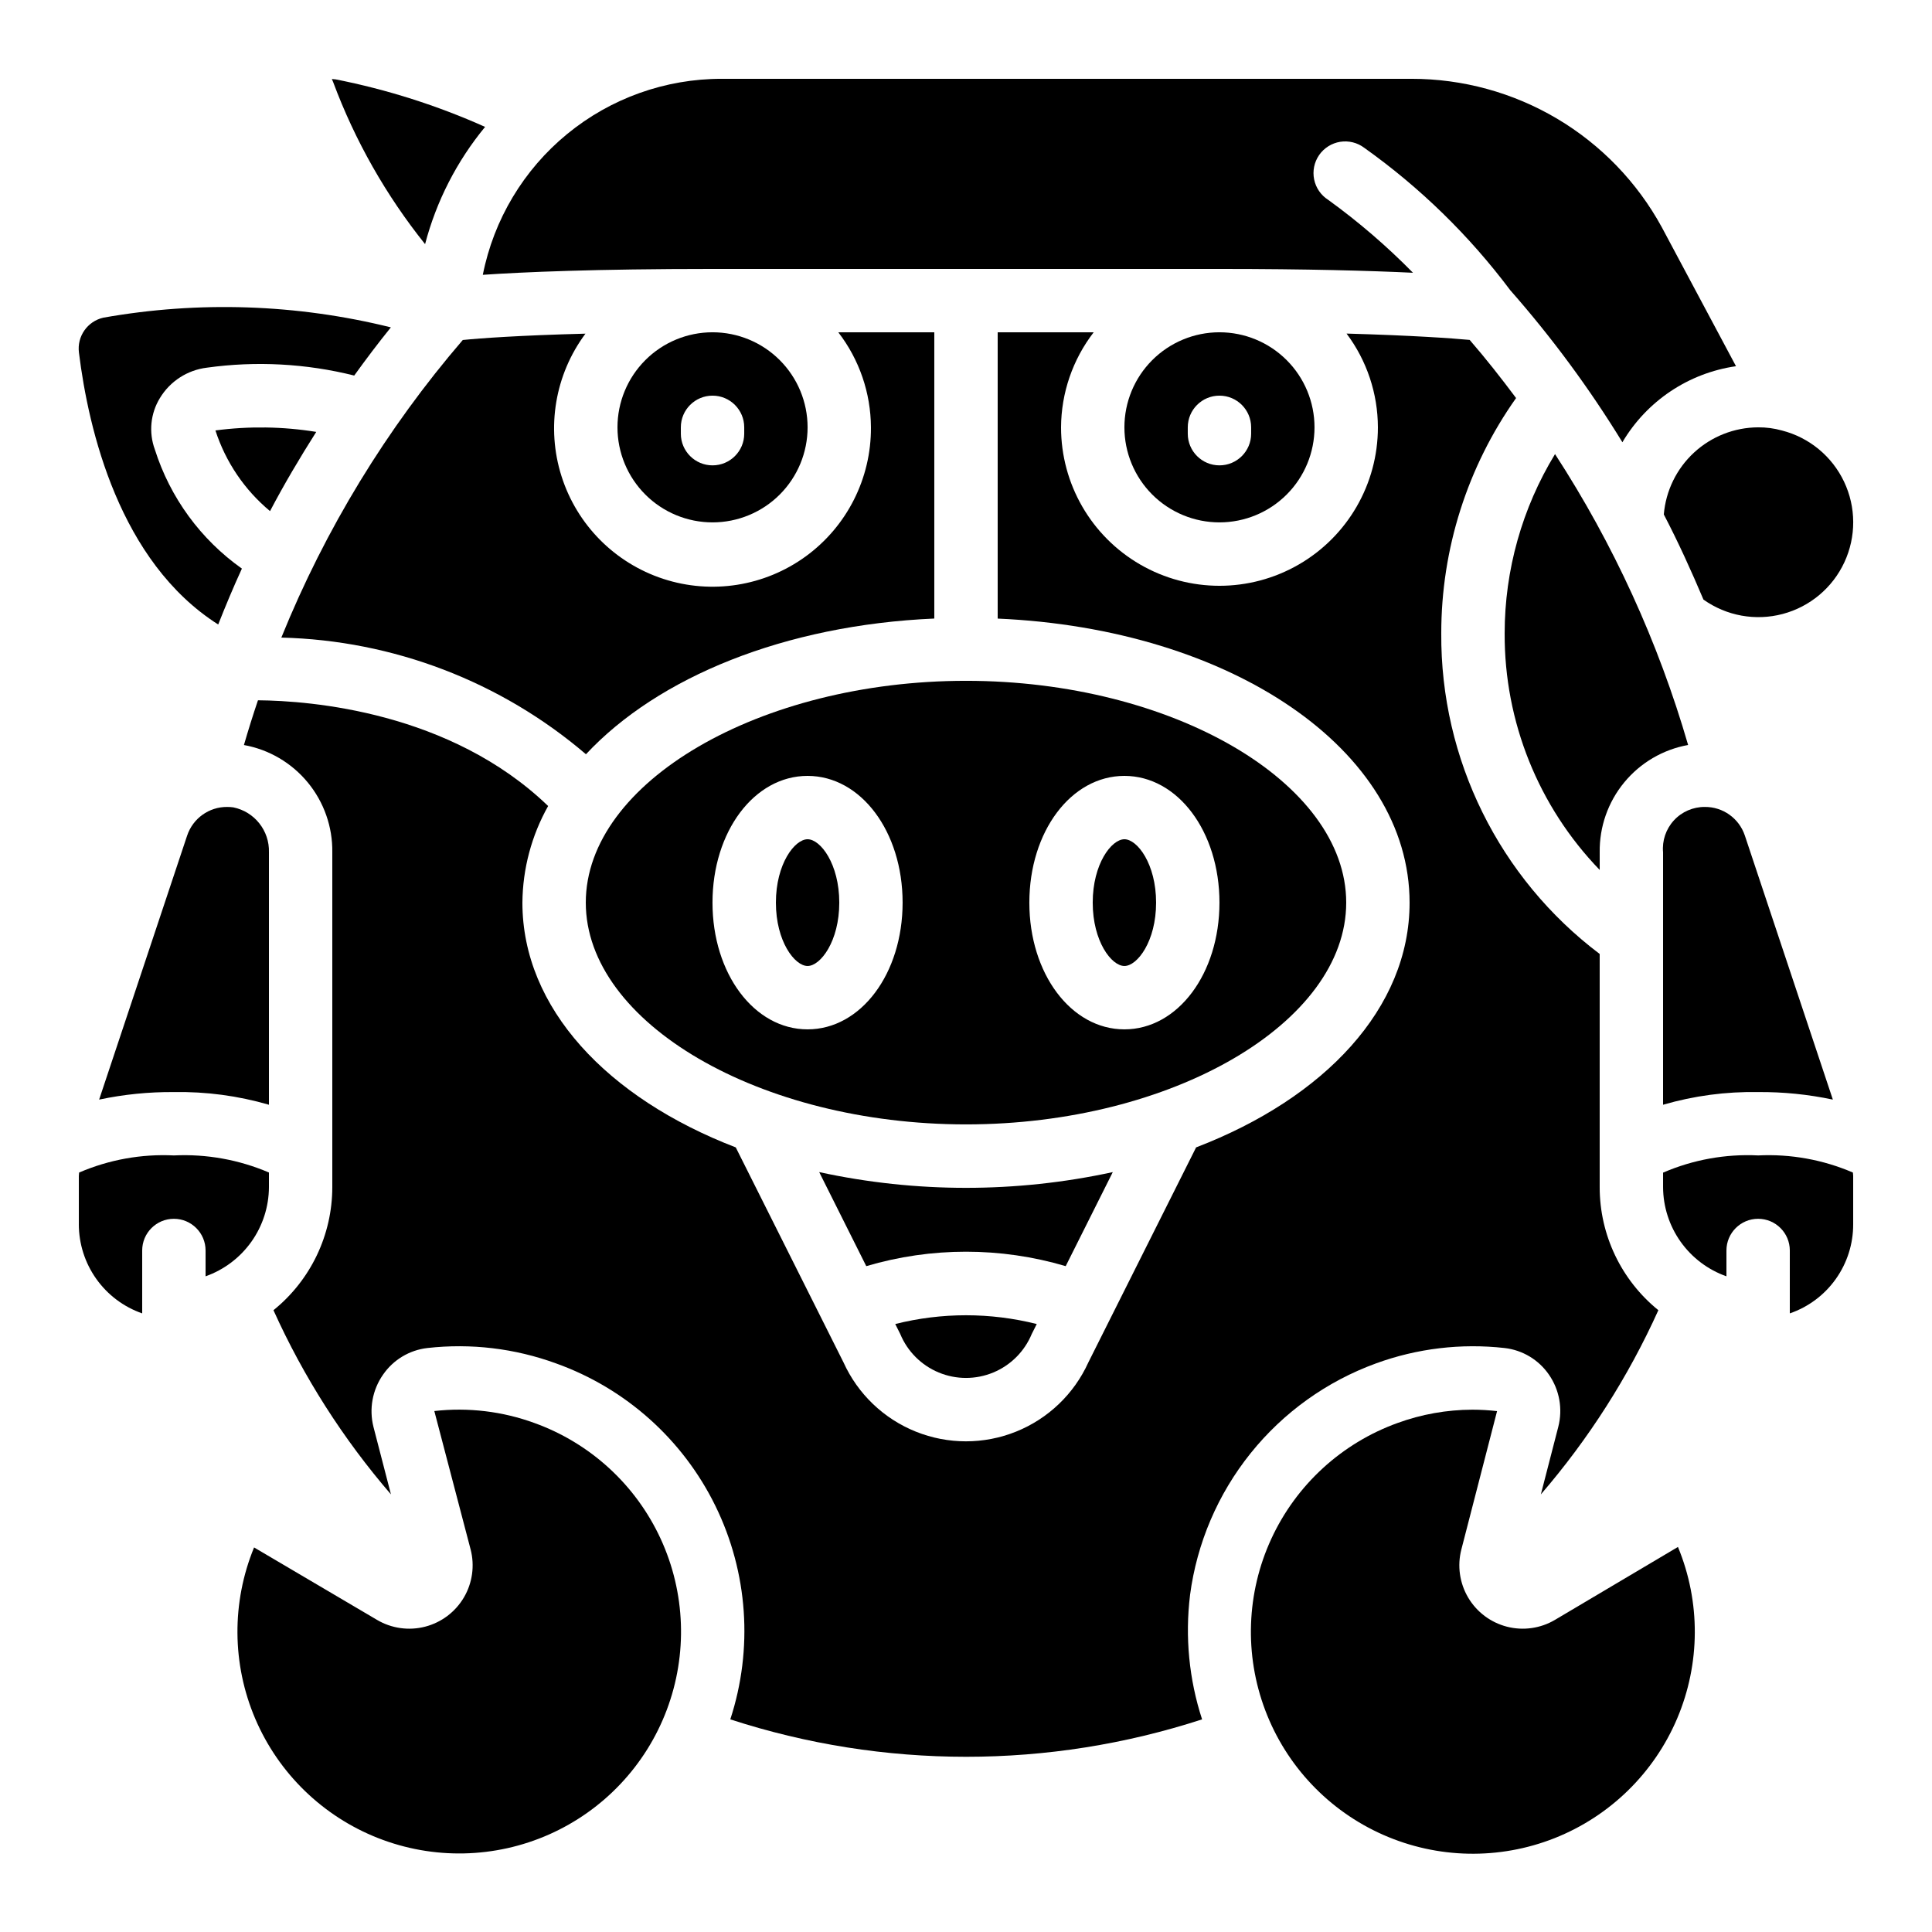
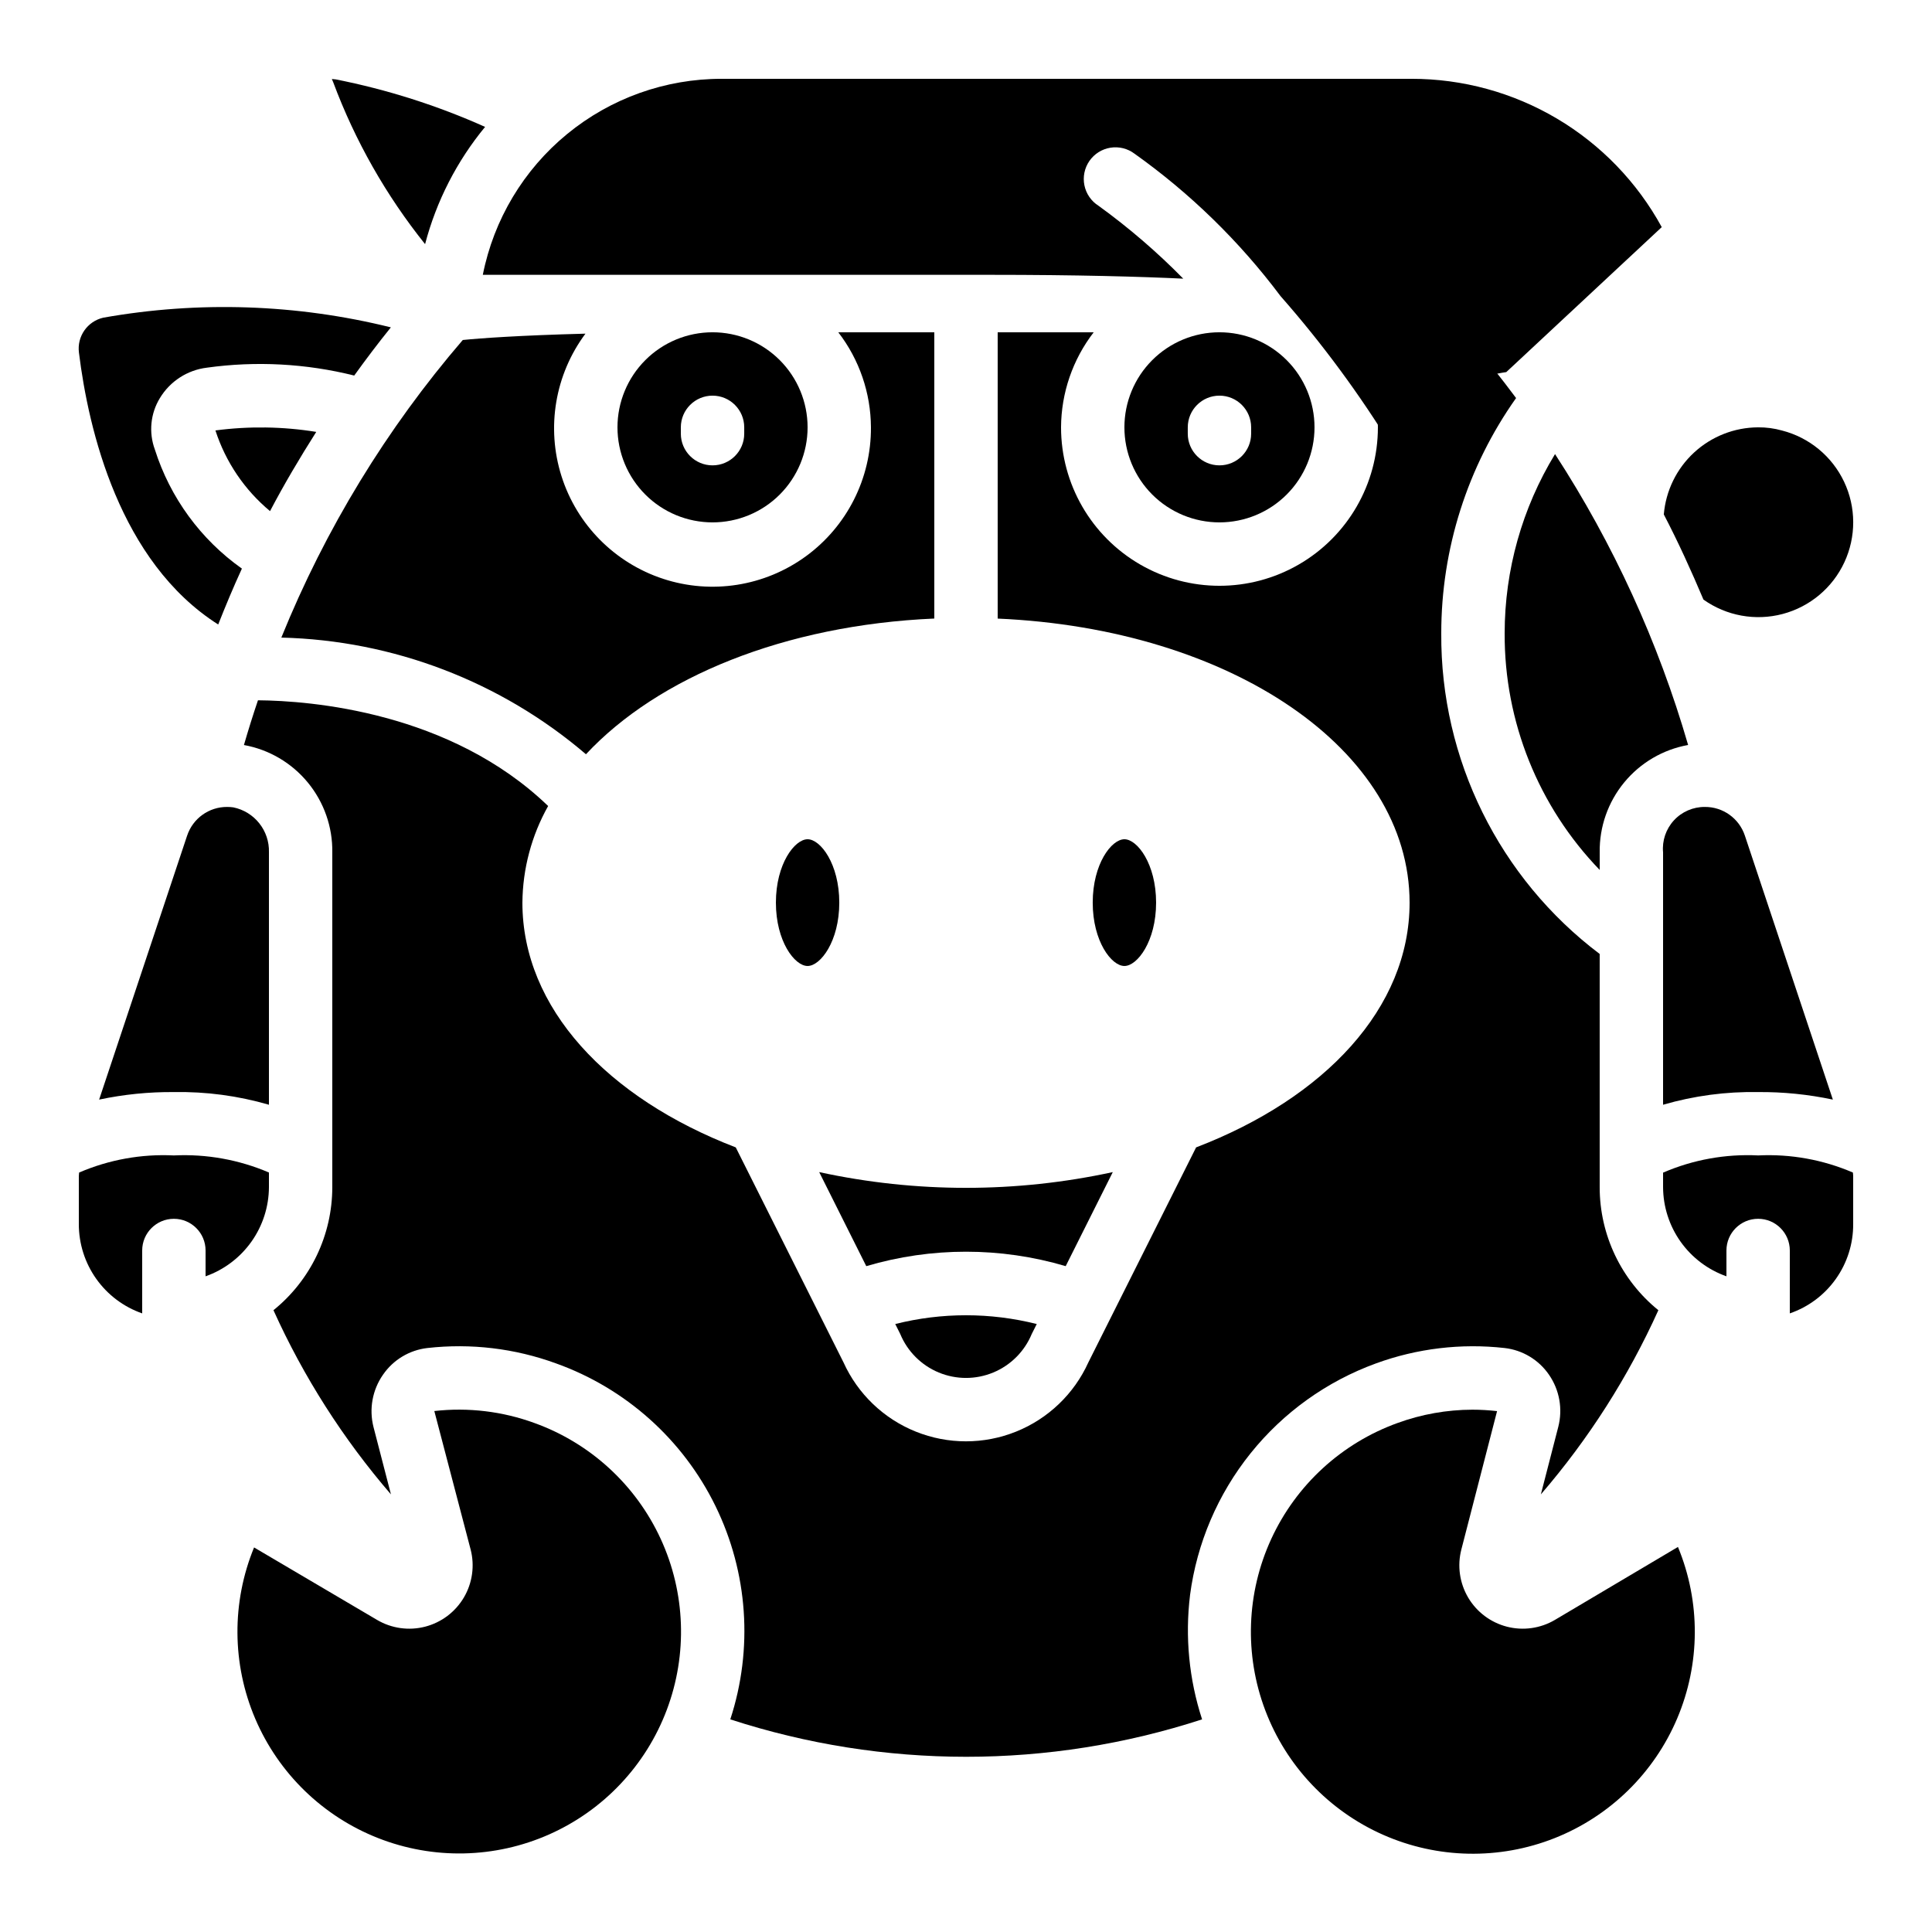
<svg xmlns="http://www.w3.org/2000/svg" fill="#000000" width="800px" height="800px" version="1.1" viewBox="144 144 512 512">
  <g>
    <path d="m391.6 307.92v-75.855h-25.441c5.566 7.219 8.605 16.07 8.648 25.191 0.078 13.504-6.344 26.223-17.258 34.176-10.914 7.953-24.988 10.172-37.816 5.961-12.832-4.211-22.855-14.336-26.934-27.211s-1.715-26.926 6.352-37.758c-17.633 0.461-27.859 1.211-32.512 1.68-20.203 23.504-36.445 50.141-48.082 78.863 29.664 0.727 58.172 11.645 80.727 30.918 19.047-20.422 52.648-34.234 92.316-35.965z" />
    <path d="m358.02 257.25c0-6.684-2.656-13.09-7.379-17.812-4.723-4.727-11.133-7.379-17.812-7.379-6.68 0-13.09 2.652-17.812 7.379-4.723 4.723-7.379 11.129-7.379 17.812 0 6.68 2.656 13.086 7.379 17.812 4.723 4.723 11.133 7.375 17.812 7.375 6.68 0 13.09-2.652 17.812-7.375 4.723-4.727 7.379-11.133 7.379-17.812zm-33.586 1.68-0.004-1.68c0-4.641 3.762-8.398 8.398-8.398s8.398 3.758 8.398 8.398v1.68c0 4.637-3.762 8.395-8.398 8.395s-8.398-3.758-8.398-8.395z" />
    <path d="m616.24 258.09c-2.059-0.578-4.188-0.859-6.324-0.84-6.297 0.027-12.352 2.414-16.977 6.684-4.629 4.273-7.484 10.125-8.012 16.398 3.836 7.356 7.273 14.922 10.504 22.562 6.086 4.328 13.777 5.727 20.996 3.816s13.211-6.934 16.355-13.707c3.144-6.769 3.117-14.59-0.082-21.336-3.195-6.75-9.23-11.727-16.461-13.578z" />
    <path d="m556.07 573.29c-3.836 2.262-8.414 2.91-12.727 1.797s-8.008-3.891-10.273-7.727c-2.262-3.84-2.91-8.418-1.797-12.73l9.465-36.668c-2.176-0.25-4.363-0.379-6.551-0.379-6.762 0.016-13.473 1.211-19.824 3.527-14.82 5.348-26.879 16.418-33.469 30.727-6.59 14.312-7.164 30.672-1.59 45.41 5.57 14.734 16.824 26.621 31.234 32.992 14.414 6.371 30.777 6.691 45.43 0.895 14.648-5.801 26.359-17.234 32.508-31.738 6.148-14.508 6.223-30.875 0.199-45.438z" />
    <path d="m285.63 521.11c-8.477-3.098-17.562-4.184-26.531-3.172l9.621 36.688v-0.004c1.117 4.312 0.473 8.895-1.793 12.734-2.262 3.836-5.957 6.617-10.273 7.731-4.312 1.113-8.891 0.465-12.73-1.797l-32.594-19.203c-5.977 14.555-5.867 30.902 0.305 45.379 6.176 14.477 17.895 25.871 32.539 31.633 14.645 5.766 30.988 5.418 45.371-0.965 14.383-6.387 25.609-18.27 31.156-32.996 5.551-14.727 4.965-31.062-1.625-45.352-6.594-14.289-18.641-25.34-33.445-30.676z" />
    <path d="m215.27 458.6v-3.871c-7.945-3.402-16.559-4.949-25.191-4.527-8.609-0.426-17.199 1.125-25.113 4.535 0 0.301-0.074 0.605-0.074 0.914v12.762h-0.004c0 5.199 1.617 10.266 4.625 14.504 3.008 4.238 7.262 7.434 12.168 9.145v-16.668c0-4.637 3.762-8.398 8.398-8.398s8.398 3.762 8.398 8.398v6.844c4.891-1.73 9.129-4.93 12.137-9.16 3.008-4.231 4.633-9.289 4.656-14.477z" />
    <path d="m584.73 436.77c8.18-2.379 16.672-3.512 25.188-3.359 6.656-0.055 13.297 0.617 19.809 1.996l-23.316-69.953c-1.512-4.57-5.801-7.644-10.613-7.606-3.117-0.02-6.098 1.277-8.203 3.57-2.109 2.297-3.148 5.375-2.863 8.477z" />
-     <path d="m584.38 204.19c-6.504-11.902-16.094-21.836-27.762-28.754-11.672-6.914-24.988-10.559-38.555-10.551h-182.8c-14.934-0.016-29.414 5.156-40.961 14.629s-19.449 22.664-22.352 37.316c10.555-0.723 29.691-1.562 60.879-1.562h134.35c23.395 0 39.969 0.48 51.27 1.016h0.004c-6.934-7.055-14.441-13.516-22.453-19.312-1.934-1.223-3.285-3.18-3.742-5.422-0.457-2.238 0.02-4.57 1.316-6.449 1.301-1.883 3.312-3.152 5.57-3.519 2.258-0.363 4.566 0.207 6.394 1.586 14.766 10.5 27.816 23.227 38.684 37.727 11.047 12.559 20.996 26.043 29.73 40.305 6.461-10.934 17.535-18.344 30.105-20.152z" />
+     <path d="m584.38 204.19c-6.504-11.902-16.094-21.836-27.762-28.754-11.672-6.914-24.988-10.559-38.555-10.551h-182.8c-14.934-0.016-29.414 5.156-40.961 14.629s-19.449 22.664-22.352 37.316h134.35c23.395 0 39.969 0.48 51.27 1.016h0.004c-6.934-7.055-14.441-13.516-22.453-19.312-1.934-1.223-3.285-3.18-3.742-5.422-0.457-2.238 0.02-4.57 1.316-6.449 1.301-1.883 3.312-3.152 5.57-3.519 2.258-0.363 4.566 0.207 6.394 1.586 14.766 10.5 27.816 23.227 38.684 37.727 11.047 12.559 20.996 26.043 29.73 40.305 6.461-10.934 17.535-18.344 30.105-20.152z" />
    <path d="m542.75 311.83c-0.105 23.391 8.934 45.895 25.188 62.715v-4.676c-0.098-6.75 2.203-13.312 6.496-18.52 4.289-5.211 10.289-8.727 16.934-9.922-7.914-27.285-19.797-53.262-35.27-77.09-8.723 14.305-13.344 30.734-13.348 47.492z" />
    <path d="m459.37 566.72c1.812-13.766 7.367-26.766 16.055-37.594 8.691-10.828 20.184-19.062 33.227-23.812 10.898-3.977 22.566-5.367 34.094-4.074 4.758 0.547 9.043 3.129 11.754 7.078 2.789 4.039 3.684 9.09 2.453 13.84l-4.609 17.867c12.668-14.691 23.156-31.129 31.141-48.809-9.84-7.965-15.559-19.953-15.551-32.613v-61.793c-26.633-20.102-42.203-51.609-41.984-84.977-0.008-22.336 6.918-44.121 19.828-62.348-3.953-5.289-8.02-10.473-12.301-15.406-4.609-0.43-14.938-1.176-32.621-1.68h-0.004c5.379 7.172 8.289 15.891 8.305 24.855 0 15-8 28.859-20.992 36.359-12.988 7.5-28.992 7.5-41.984 0-12.988-7.5-20.992-21.359-20.992-36.359 0.043-9.121 3.082-17.973 8.648-25.191h-25.441v75.867c61.836 2.695 109.16 34.754 109.16 75.301 0 27.902-22.469 51.75-56.578 64.84l-28.551 56.973c-3.785 8.359-10.656 14.938-19.172 18.355-8.52 3.422-18.027 3.422-26.543 0-8.52-3.418-15.387-9.996-19.176-18.355l-28.551-56.973c-34.07-13.098-56.543-36.945-56.543-64.867 0.078-8.973 2.422-17.777 6.82-25.602-25.938-24.996-62.977-27.91-76.898-28.02-1.328 3.918-2.566 7.871-3.719 11.855 6.641 1.199 12.641 4.719 16.93 9.934 4.289 5.211 6.59 11.777 6.488 18.523v88.707c-0.004 12.668-5.734 24.656-15.594 32.613 7.984 17.68 18.469 34.117 31.137 48.809l-4.629-17.867c-1.207-4.762-0.289-9.809 2.519-13.84 2.711-3.949 7-6.531 11.758-7.078 11.527-1.301 23.199 0.094 34.098 4.074 18.469 6.613 33.625 20.172 42.25 37.789 8.625 17.617 10.035 37.906 3.934 56.547 40.629 13.223 84.402 13.223 125.03 0-3.457-10.609-4.547-21.852-3.191-32.93z" />
    <path d="m609.92 450.2c-8.633-0.43-17.254 1.129-25.188 4.559v3.84c0.02 5.188 1.648 10.246 4.652 14.477 3.008 4.231 7.246 7.43 12.141 9.16v-6.844c0-4.637 3.758-8.398 8.395-8.398s8.398 3.762 8.398 8.398v16.668c4.918-1.691 9.184-4.883 12.195-9.125s4.621-9.32 4.598-14.523v-12.762c0-0.312-0.059-0.613-0.074-0.914-7.918-3.41-16.508-4.961-25.117-4.535z" />
-     <path d="m500.76 383.2c0-31.859-46.141-58.777-100.76-58.777s-100.76 26.871-100.76 58.777 46.184 58.777 100.76 58.777c54.578 0.004 100.76-26.867 100.76-58.777zm-142.75 33.59c-14.133 0-25.191-14.754-25.191-33.586 0-18.836 11.059-33.586 25.191-33.586s25.191 14.754 25.191 33.586c-0.004 18.832-11.062 33.586-25.191 33.586zm83.969 0c-14.133 0-25.191-14.754-25.191-33.586 0-18.836 11.059-33.586 25.191-33.586s25.191 14.754 25.191 33.586c-0.004 18.832-11.062 33.586-25.191 33.586z" />
    <path d="m193.58 365.48-23.309 69.926c6.512-1.379 13.152-2.051 19.809-1.996 8.52-0.152 17.008 0.98 25.191 3.359v-66.875c0.176-5.746-3.812-10.789-9.449-11.938-0.535-0.074-1.078-0.109-1.617-0.109-4.824-0.035-9.117 3.051-10.625 7.633z" />
    <path d="m438.9 454.62c-25.637 5.562-52.168 5.562-77.805 0l12.477 24.922c17.246-5.102 35.602-5.102 52.848 0z" />
    <path d="m441.98 257.25c0 6.68 2.652 13.086 7.375 17.812 4.727 4.723 11.133 7.375 17.812 7.375 6.684 0 13.09-2.652 17.812-7.375 4.727-4.727 7.379-11.133 7.379-17.812 0-6.684-2.652-13.09-7.379-17.812-4.723-4.727-11.129-7.379-17.812-7.379-6.68 0-13.086 2.652-17.812 7.379-4.723 4.723-7.375 11.129-7.375 17.812zm33.586 0v1.68c0 4.637-3.758 8.395-8.398 8.395-4.637 0-8.395-3.758-8.395-8.395v-1.68c0-4.641 3.758-8.398 8.395-8.398 4.641 0 8.398 3.758 8.398 8.398z" />
    <path d="m381.25 494.88 1.328 2.644h-0.004c1.914 4.621 5.586 8.293 10.207 10.207s9.812 1.914 14.434 0 8.293-5.586 10.207-10.207l1.328-2.644c-12.309-3.098-25.195-3.098-37.5 0z" />
    <path d="m441.98 366.41c-3.426 0-8.398 6.531-8.398 16.793s4.973 16.793 8.398 16.793 8.398-6.543 8.398-16.793c-0.004-10.25-4.973-16.793-8.398-16.793z" />
    <path d="m358.02 366.41c-3.426 0-8.398 6.531-8.398 16.793s4.973 16.793 8.398 16.793 8.398-6.543 8.398-16.793c-0.004-10.25-4.973-16.793-8.398-16.793z" />
    <path d="m185.04 263.13c-1.664-4.516-1.172-9.547 1.344-13.652 2.695-4.453 7.293-7.422 12.461-8.043 13.023-1.809 26.273-1.098 39.027 2.09 3.141-4.359 6.363-8.625 9.715-12.773v0.004c-24.941-6.18-50.906-7.055-76.207-2.57-4.223 0.965-7.019 4.981-6.457 9.277 2.519 20.473 10.738 55.418 36.902 72.035 1.973-4.988 4.039-9.934 6.281-14.812-10.922-7.723-19.02-18.805-23.066-31.555z" />
    <path d="m215.56 279.45c3.785-7.203 7.926-14.184 12.25-20.992-8.84-1.43-17.84-1.559-26.719-0.387 2.703 8.352 7.719 15.766 14.469 21.379z" />
    <path d="m231.94 164.94c0.043 0.082 0.328 0.789 0.359 0.84 5.781 15.512 14.004 29.996 24.352 42.918 2.988-11.387 8.414-21.988 15.902-31.07-12.684-5.676-25.965-9.902-39.598-12.594z" />
  </g>
</svg>